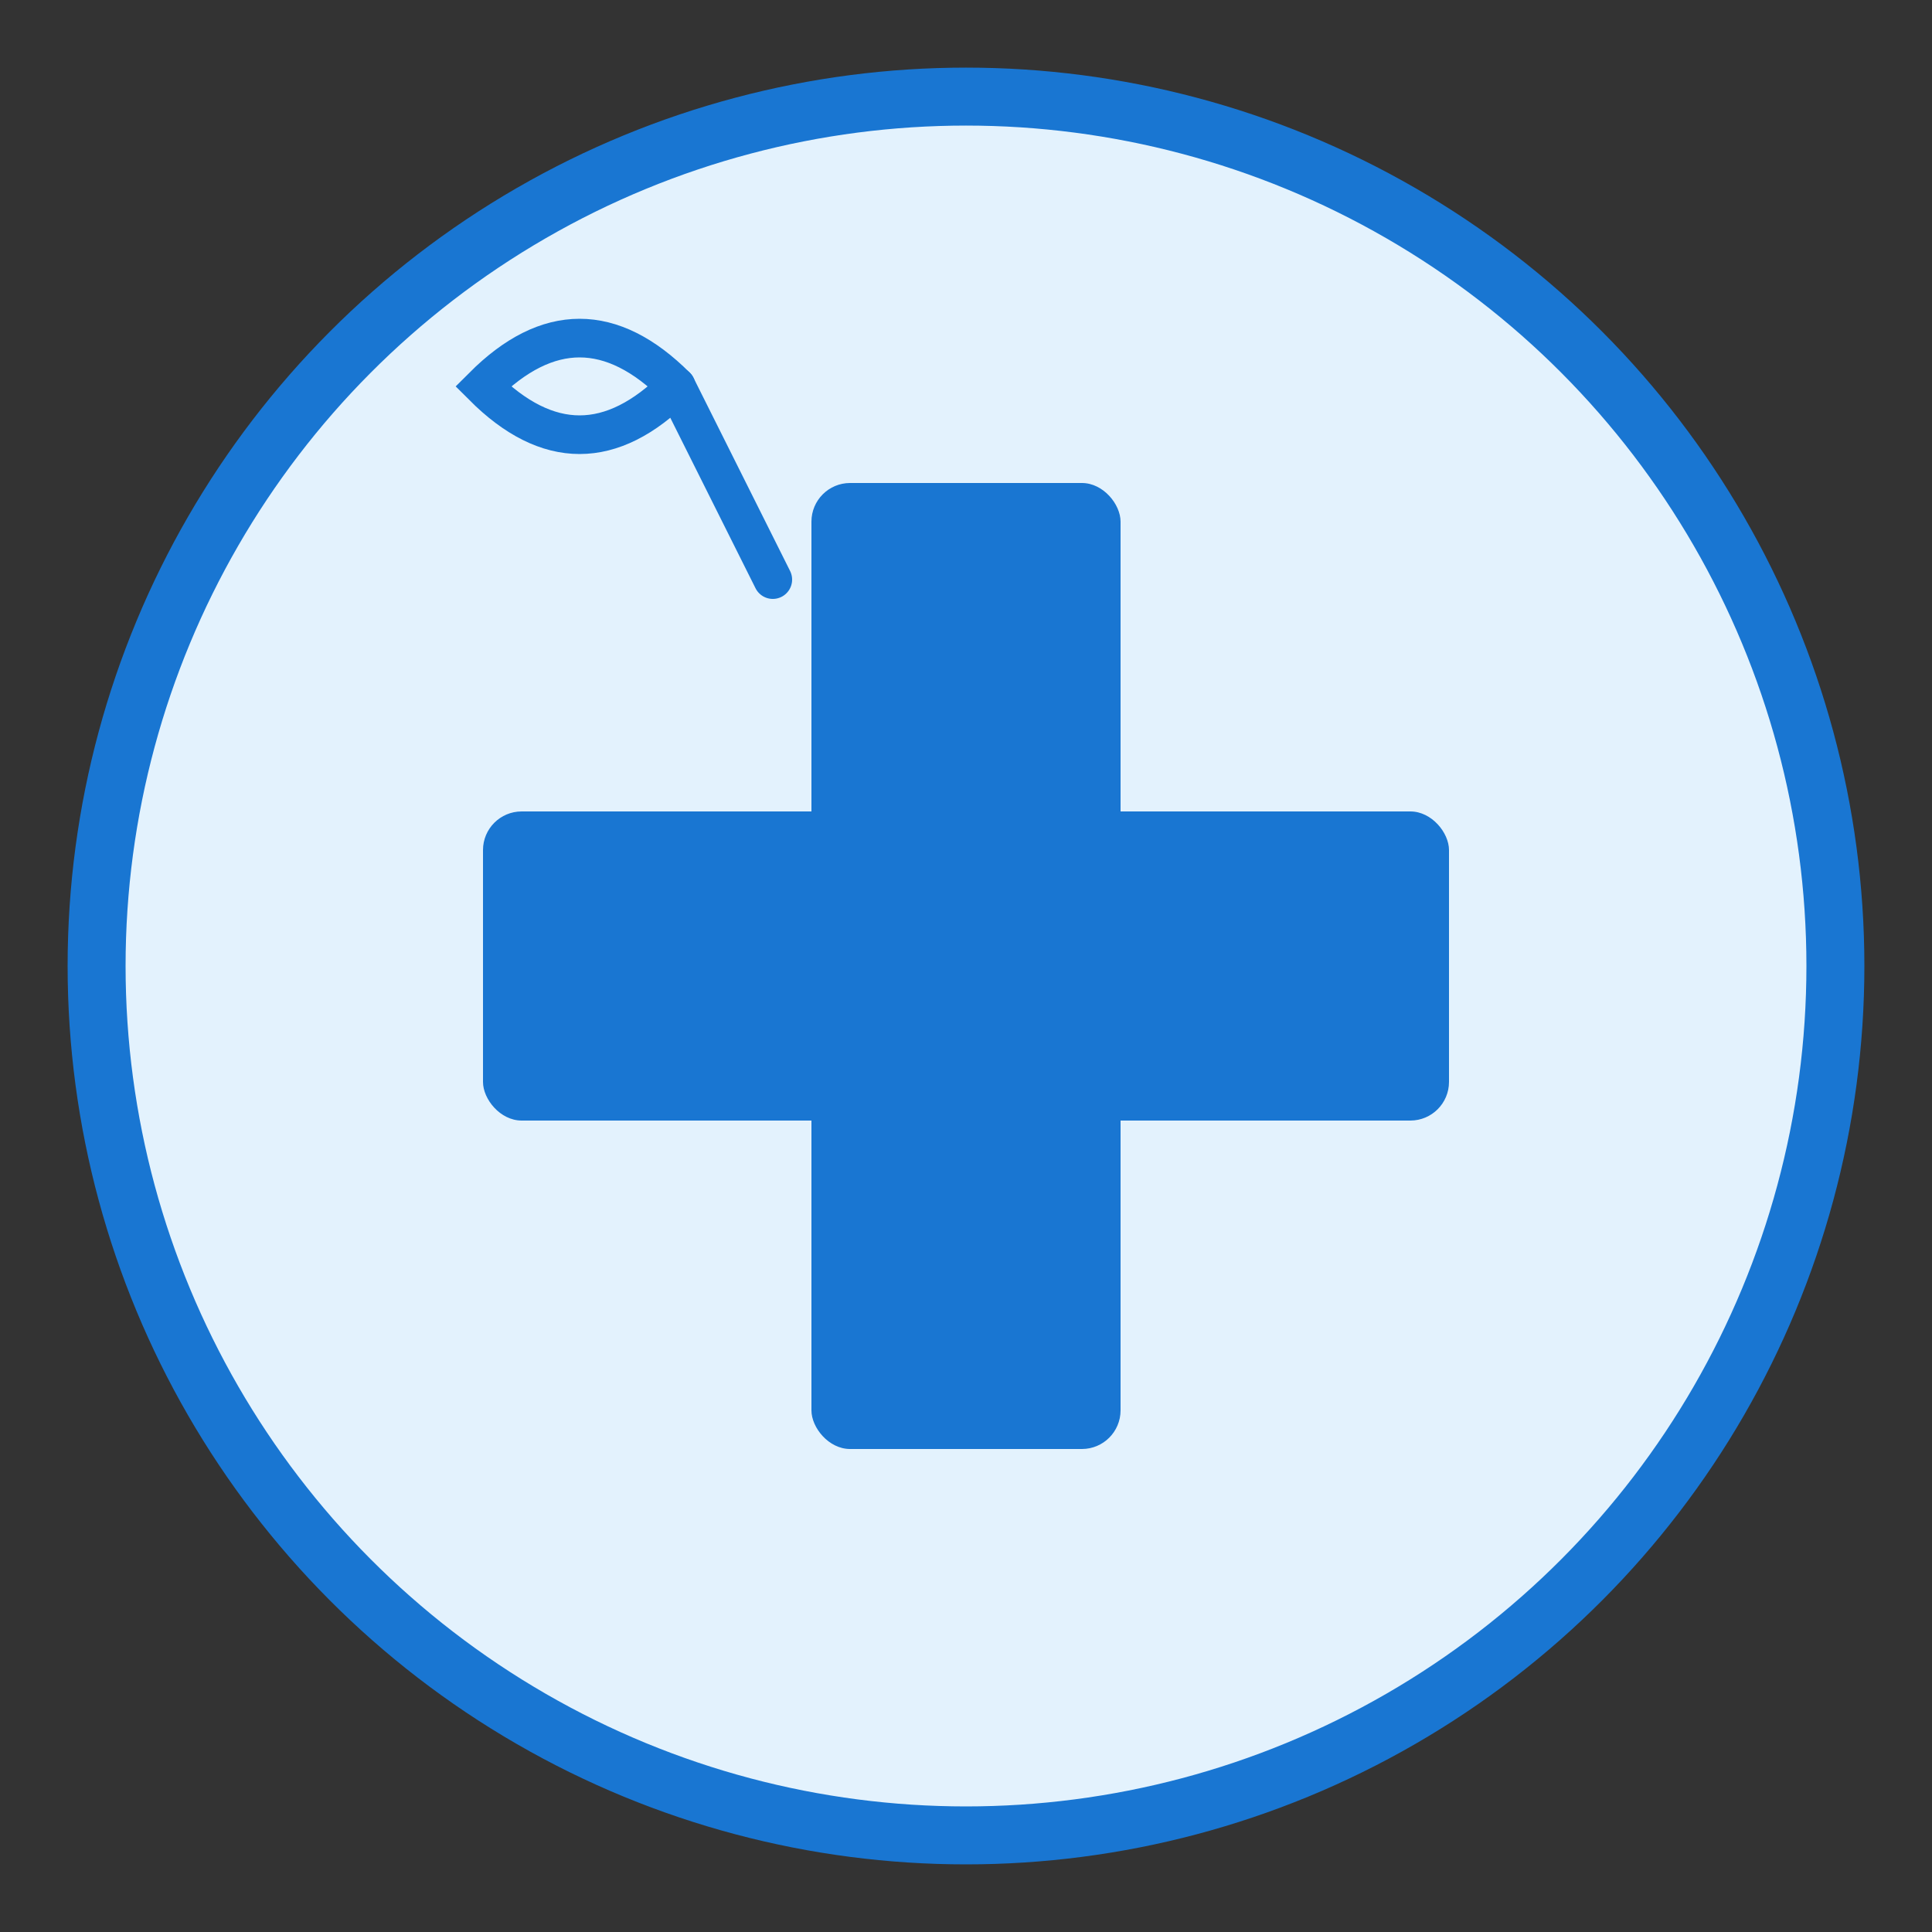
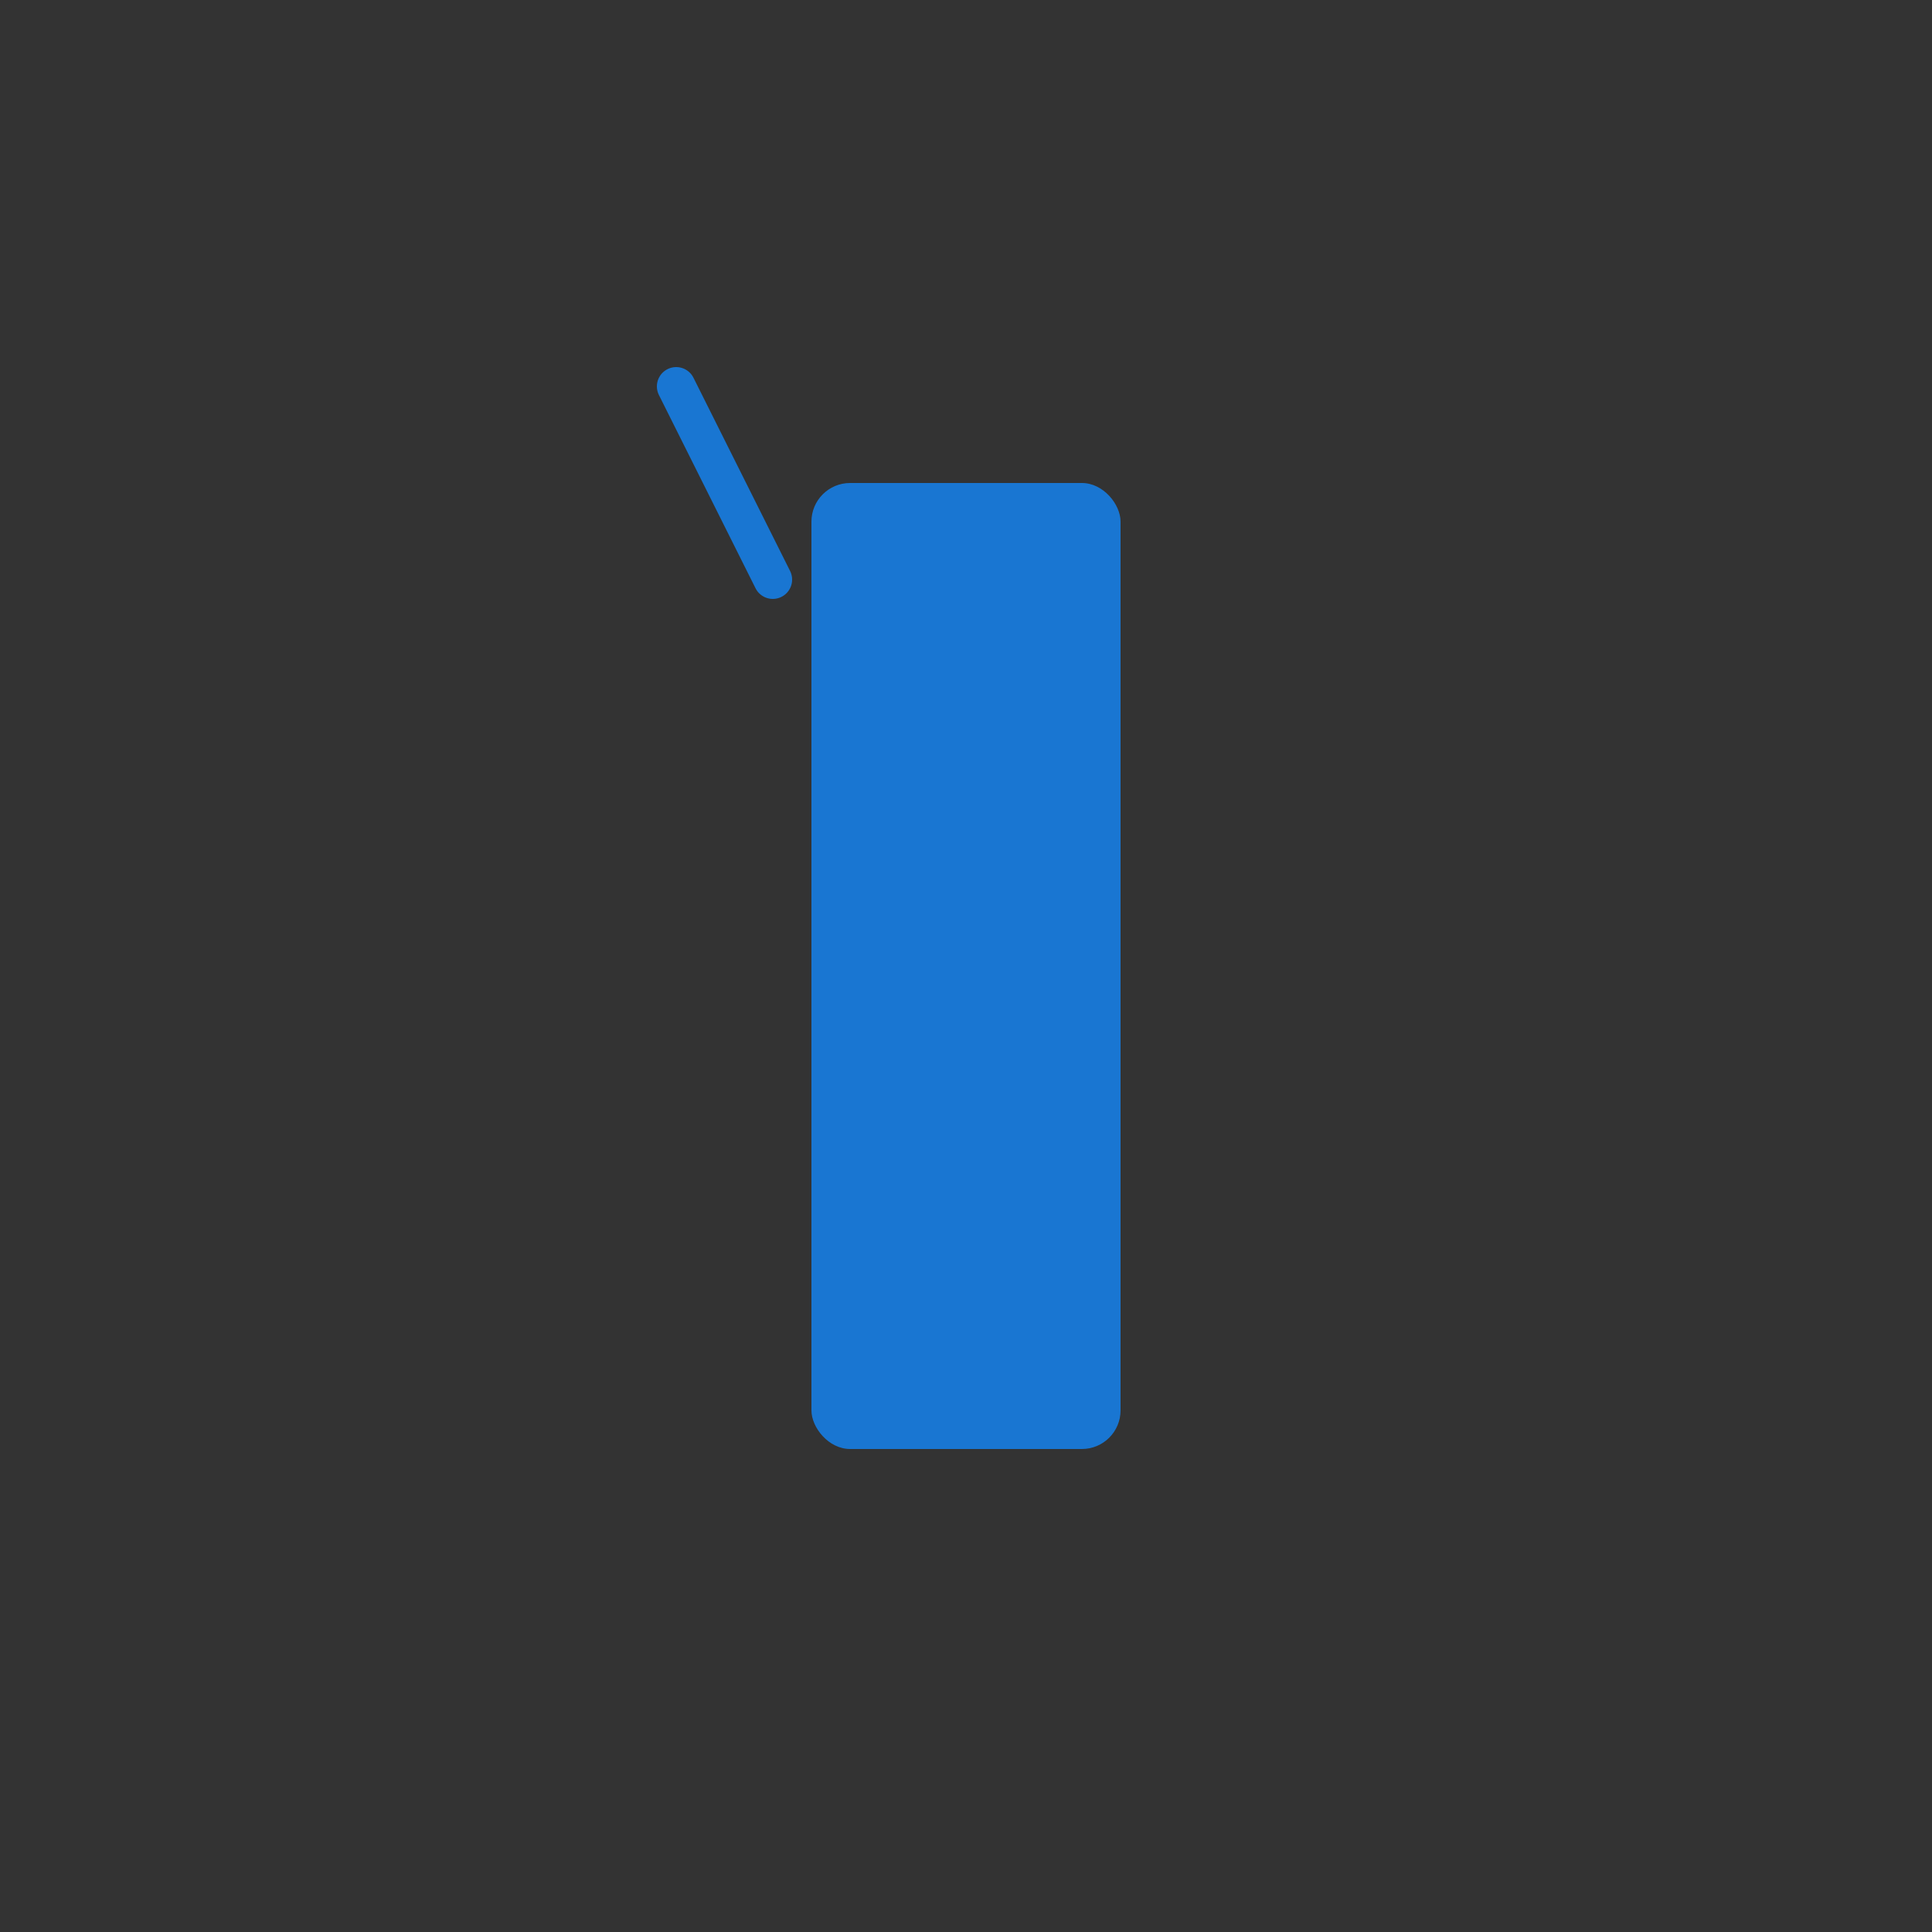
<svg xmlns="http://www.w3.org/2000/svg" viewBox="0 0 100 100" width="100" height="100">
  <rect x="0" y="0" width="100" height="100" fill="#333333" stroke="none" />
-   <circle cx="50" cy="50" r="45" fill="#e3f2fd" stroke="#1976d2" stroke-width="3" />
  <g fill="#1976d2">
    <rect x="42" y="25" width="16" height="50" rx="2" />
-     <rect x="25" y="42" width="50" height="16" rx="2" />
  </g>
  <g fill="none" stroke="#1976d2" stroke-width="2" stroke-linecap="round">
-     <path d="M35 20 Q30 15 25 20 Q30 25 35 20" />
    <path d="M35 20 L40 30" />
  </g>
</svg>